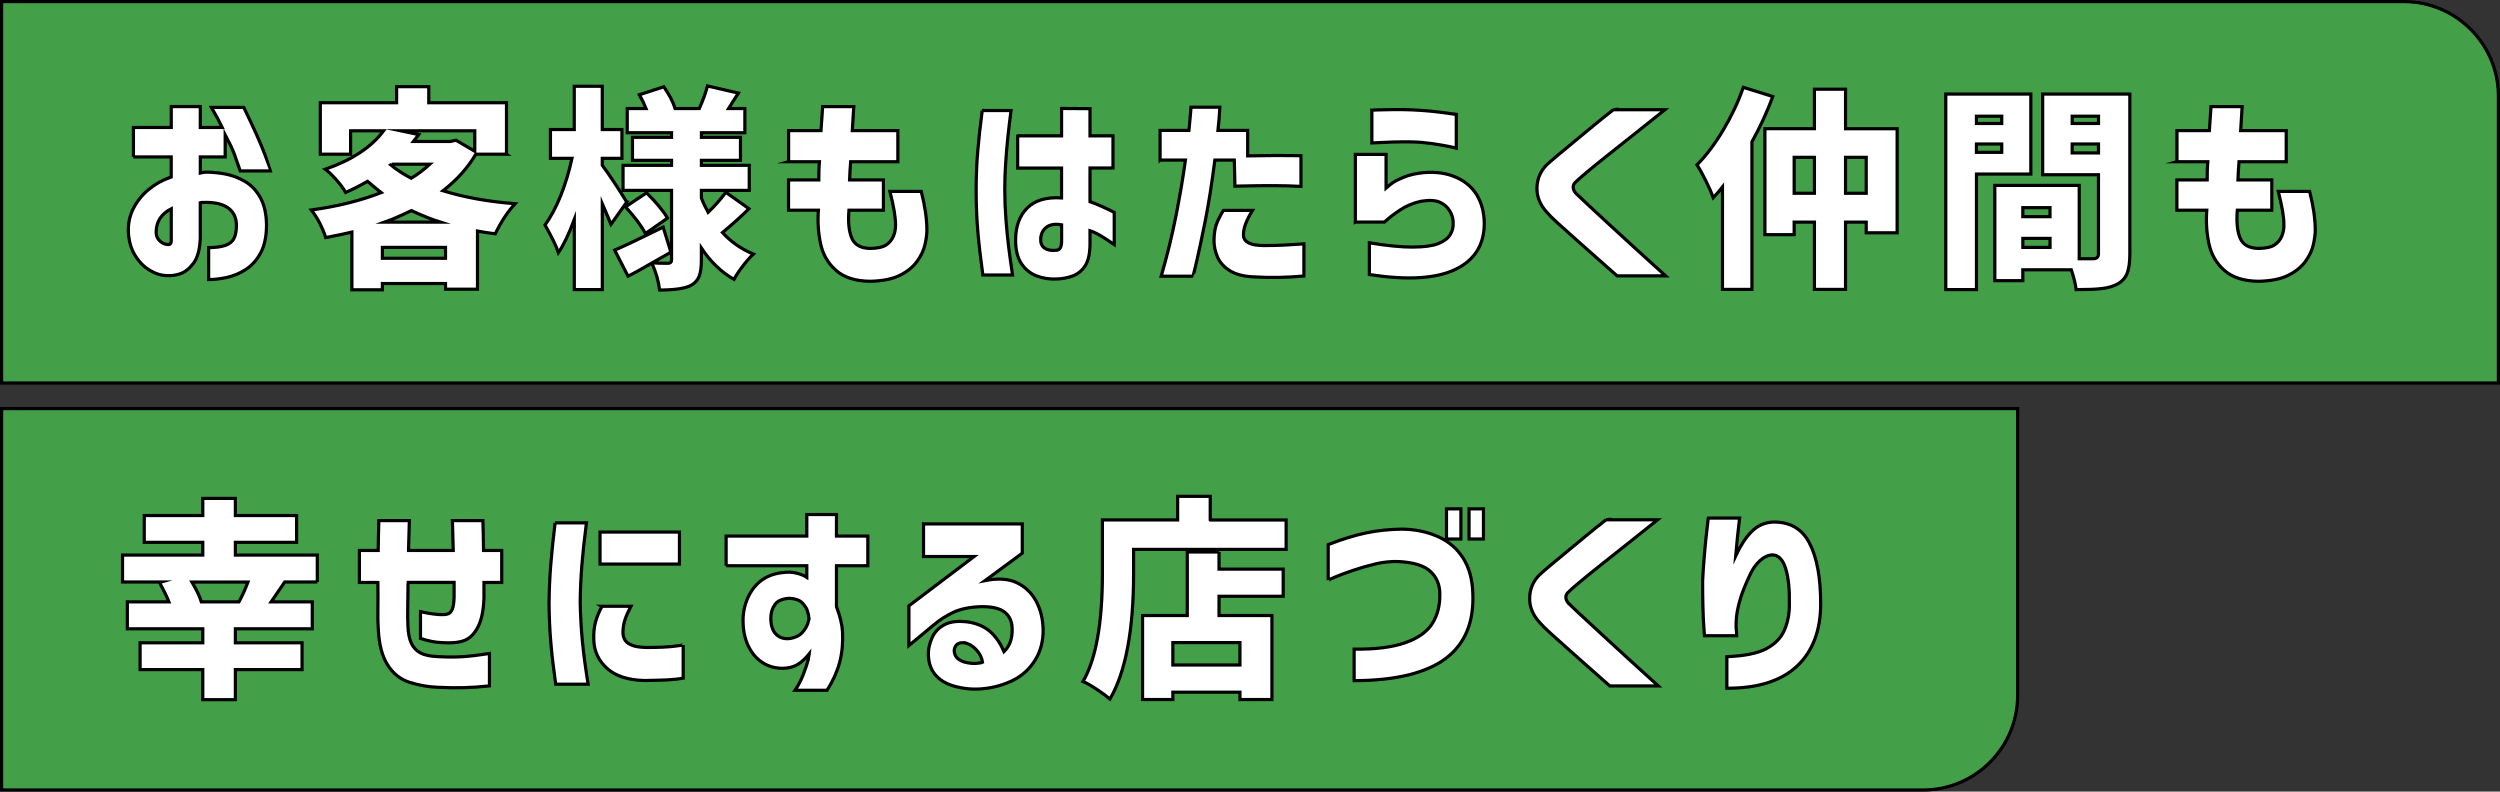
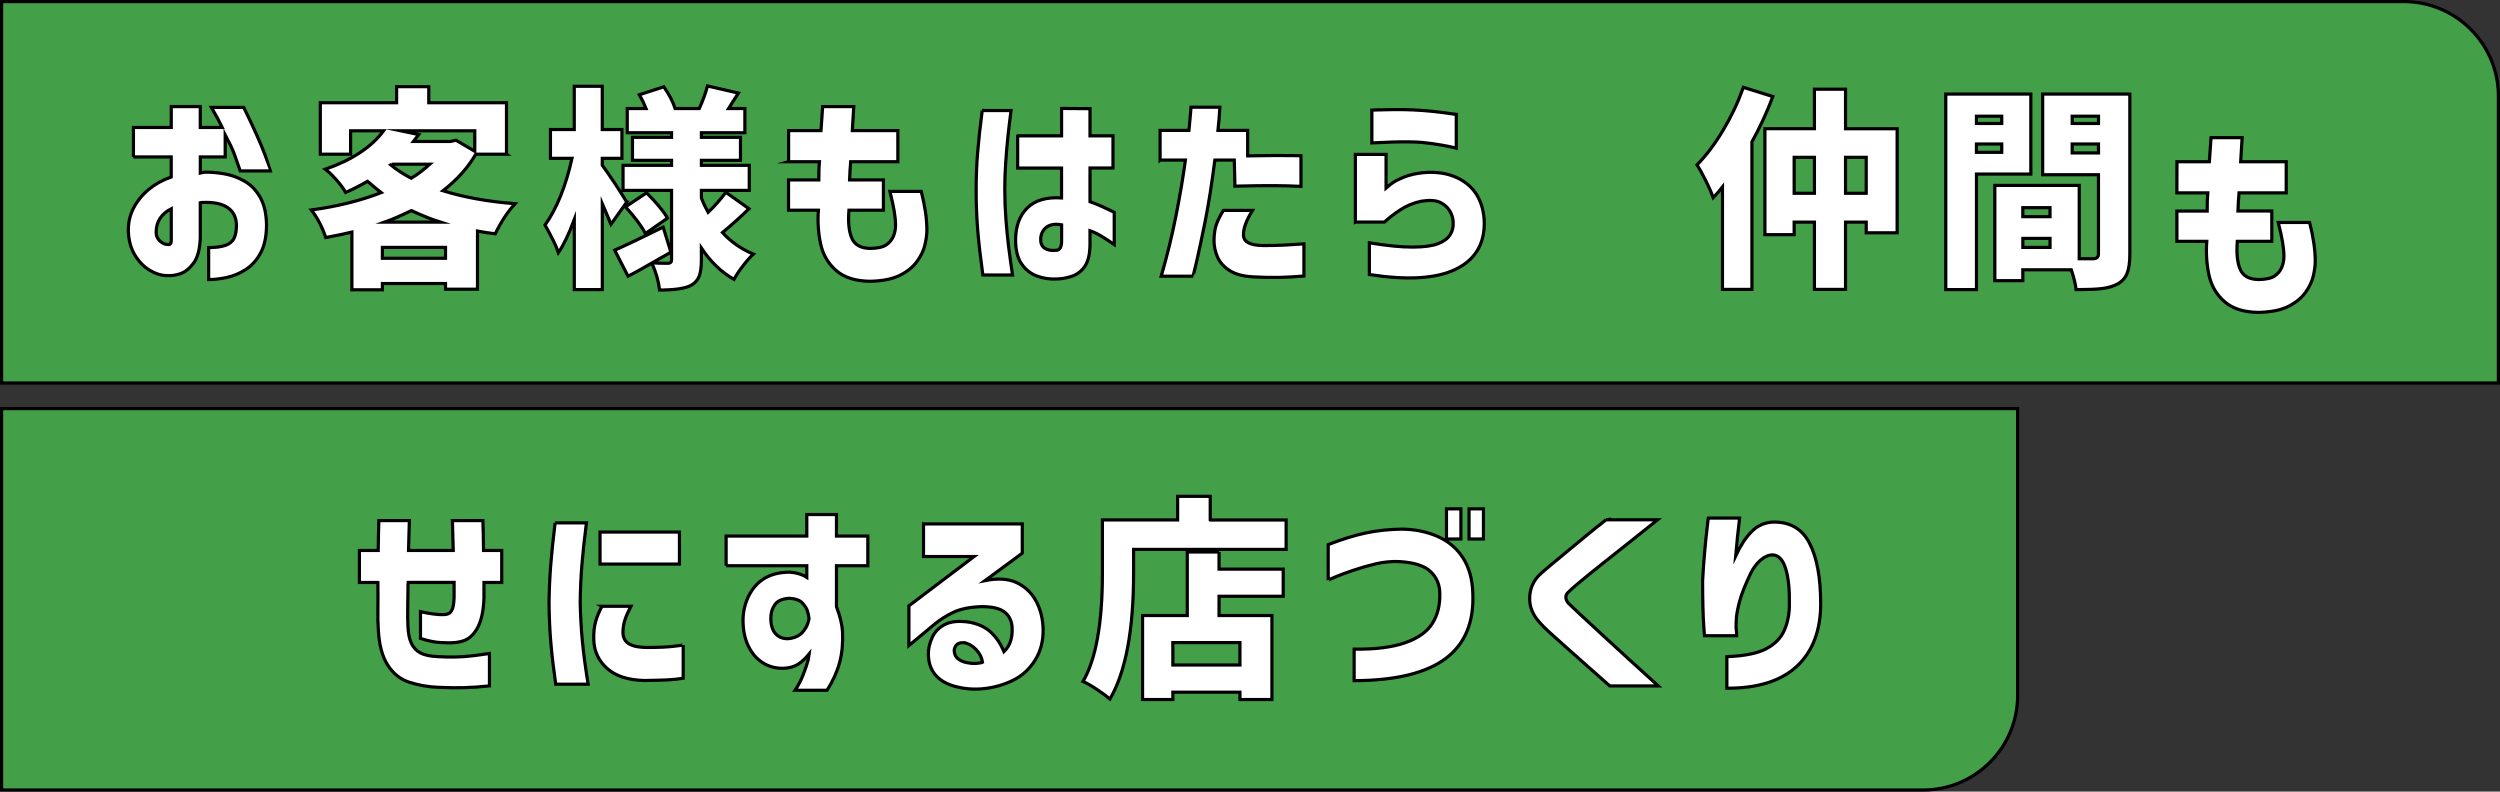
<svg xmlns="http://www.w3.org/2000/svg" id="_レイヤー_2" data-name="レイヤー 2" viewBox="0 0 780 246.98">
  <rect x="0" y="0" width="780" height="246.98" fill="#333333" stroke="none" />
  <defs>
    <style>
      .cls-1 {
        fill: #44a048;
      }

      .cls-2 {
        fill: #fff;
        stroke: #000;
        stroke-miterlimit: 10;
      }
    </style>
  </defs>
  <g id="_レイヤー_1-2" data-name="レイヤー 1">
    <g>
      <path class="cls-1" d="M.5,119.5V.5h749.5c16.27,0,29.5,13.23,29.5,29.5v89.5H.5Z" />
      <path d="M750,1c15.99,0,29,13.01,29,29v89H1V1h749M750,0H0v120h780V30c0-16.57-13.43-30-30-30h0Z" />
    </g>
    <g>
      <path class="cls-1" d="M.5,246.48v-119h629v89.5c0,16.27-13.23,29.5-29.5,29.5H.5Z" />
      <path d="M629,127.98v89c0,15.99-13.01,29-29,29H1v-118h628M630,126.98H0v120h600c16.57,0,30-13.43,30-30v-90h0Z" />
    </g>
    <g>
      <path class="cls-2" d="M41.63,48.96v-9.19h11.8v-6.52h9.06v6.52h6.85c-.78-1.65-1.91-3.74-3.39-6.26h10.11c3.13,6.43,5.32,11.33,6.58,14.7,1.26,3.37,1.89,5.08,1.89,5.12h-9.58c-.74-2.17-1.37-3.97-1.89-5.38-.52-1.41-1.46-3.38-2.8-5.9v6.91h-7.76v5.02c.56-.13,1.04-.22,1.43-.26,1.96-.04,4.04.14,6.26.55,2.22.41,4.3,1.2,6.26,2.35,1.96,1.15,3.55,2.84,4.79,5.05,1.24,2.22,1.88,5.11,1.92,8.67-.04,3.56-.67,6.46-1.89,8.67-1.22,2.22-2.77,3.92-4.66,5.12-1.89,1.2-3.86,2.01-5.9,2.45-2.04.43-3.91.65-5.61.65v-9.98c2.13,0,3.86-.23,5.18-.68,1.33-.46,2.24-1.19,2.74-2.22.5-1.02.75-2.36.75-4.01,0-2.39-.87-4.22-2.61-5.48-1.74-1.26-4.37-1.83-7.89-1.69h-.39c-.13,0-.26.02-.39.06v11.02c-.13,3.56-.84,6.19-2.12,7.89-1.28,1.69-2.65,2.78-4.11,3.26-1.46.48-2.79.67-4.01.59-1.83,0-3.65-.54-5.48-1.63-1.83-1.09-3.37-2.65-4.63-4.69-1.26-2.04-1.96-4.5-2.09-7.37-.09-2.65.45-5.1,1.6-7.33,1.15-2.24,2.74-4.19,4.76-5.87,2.02-1.67,4.36-2.97,7.01-3.88v-6.26h-11.8ZM53.43,75.17v-10.04c-1.52.78-2.67,1.76-3.46,2.93-.78,1.17-1.2,2.54-1.24,4.11-.04,1,.16,1.8.62,2.41.46.61.98,1.05,1.56,1.34.59.28,1.12.4,1.6.36.04.04.2.02.46-.06.26-.09.41-.43.46-1.04Z" />
      <path class="cls-2" d="M158.04,48.11h-9.58c-2.48,4.22-5.89,8.02-10.24,11.41,6.61,2.04,14.1,3.39,22.49,4.04-2.3,2.48-4.37,5.61-6.19,9.39-2.35-.3-4.2-.59-5.54-.85v18.12h-9.98v-1.76h-19.69v1.96h-9.52v-18c-1.78.44-4.5,1-8.15,1.7-1.13-3.35-2.63-6.22-4.5-8.61,8.04-1.09,15.3-2.89,21.78-5.41-.74-.56-2.15-1.74-4.24-3.52-2.7,1.52-4.98,2.67-6.85,3.46-.61-1.13-1.55-2.42-2.84-3.88-1.28-1.46-2.45-2.58-3.49-3.36,8.3-2.87,14.36-6.87,18.19-12h-10.3v7.3h-9.45v-16.04h23.8v-5.02h10.04v5.02h24.25v16.04ZM119.31,80.58h19.69v-3.39h-19.69v3.39ZM120.02,69.3h17.34c-2.52-.78-5.52-1.98-9-3.59-3.13,1.52-5.91,2.72-8.35,3.59ZM122.24,51.24l-.33.2c1.78,1.48,3.91,2.87,6.39,4.17,1.96-1.17,3.89-2.63,5.8-4.37h-11.87ZM148.12,40.81h-23.08l5.61,1.17c-.61.83-1.15,1.54-1.63,2.15h11.61l1.63-.39,5.87,3.46v-6.39Z" />
      <path class="cls-2" d="M195.55,63.04l-4.89,6.91c-.09-.26-1-2.39-2.74-6.39v26.8h-8.74v-21.84c-1.74,4.61-3.39,8.04-4.96,10.3-.57-1.83-1.96-4.69-4.17-8.61,3.65-5.13,6.46-12.06,8.41-20.8h-6.72v-9h7.43v-13.5h8.74v13.5h6.13v9h-6.13v2.15c2.3,3.13,4.85,6.95,7.63,11.48ZM226.45,59.98l7.24,5.15c-2.83,2.74-5.59,5.22-8.28,7.43,2.65,2.91,5.87,5.15,9.65,6.72-1,.91-2.1,2.15-3.29,3.72-1.2,1.56-2.12,2.96-2.77,4.17-3.96-2.26-7.35-5.52-10.17-9.78v3.78c0,2.09-.22,3.73-.65,4.92-.44,1.19-1.24,2.14-2.41,2.84-1.78,1.04-5.11,1.56-9.98,1.56-.3-2.7-1.11-5.5-2.41-8.41-3.48,2-5.96,3.37-7.43,4.11l-4.17-8.15c2.87-1.22,7.91-3.61,15.13-7.17l2.41,7.82c-.61.35-1.56.89-2.87,1.63-1.3.74-2.3,1.3-3,1.7,1.26.09,2.91.13,4.96.13.74,0,1.11-.35,1.11-1.04v-21.71h-15.13v-7.82h15.13v-1.56h-12.19v-7.17h12.19v-1.43h-13.82v-7.56h5.87c-.57-1.43-1.26-2.87-2.09-4.3l7.63-2.48c1.7,2.43,2.87,4.69,3.52,6.78h7.56c1.17-2.65,2.02-5,2.54-7.04l9.65,2.22c-.26.39-.75,1.15-1.47,2.28-.72,1.13-1.25,1.98-1.6,2.54h5.09v7.56h-13.56v1.43h12.19v7.17h-12.19v1.56h14.93v7.82h-14.93v2.35c.52,1.43,1.22,2.93,2.09,4.5,2-1.91,3.85-4,5.54-6.26ZM208.26,68.06l-6.91,4.82c-1-2.09-3.06-4.87-6.19-8.35l6.58-4.37c3.13,3.13,5.3,5.76,6.52,7.89Z" />
      <path class="cls-2" d="M246.04,50.46v-9.71h10.11c.17-2.26.35-4.76.52-7.5h9.71c-.17,2.74-.33,5.24-.46,7.5h14.21v9.71h-14.73c-.09.96-.15,1.91-.2,2.87-.04.96-.09,1.89-.13,2.8h10.56v9.45h-10.76c-.3,3.69-.01,6.6.88,8.7.89,2.11,2.81,3.18,5.77,3.23,2.3-.04,3.97-.41,4.99-1.11,1.02-.69,1.76-1.59,2.22-2.67.46-1.09.68-2.22.68-3.39,0-1.35-.14-2.85-.42-4.5-.28-1.65-.73-3.69-1.34-6.13h9.78c1.17,4.56,1.76,8.61,1.76,12.13,0,1.22-.2,2.71-.59,4.47-.39,1.76-1.22,3.51-2.48,5.25-1.26,1.74-3.04,3.18-5.35,4.34-2.3,1.15-5.39,1.77-9.26,1.86-4.56-.04-8.11-1.16-10.63-3.36-2.52-2.19-4.14-4.98-4.86-8.35-.72-3.37-.95-6.86-.68-10.46h-9.32v-9.45h9.45c0-.91.01-1.85.03-2.8.02-.96.08-1.91.16-2.87h-9.65Z" />
      <path class="cls-2" d="M306.44,34.49h9c-.39,3.04-.72,5.79-.98,8.25-.26,2.46-.49,5.11-.68,7.95-.2,2.85-.29,5.62-.29,8.31,0,3.17.12,6.32.36,9.45.24,3.13.52,6,.85,8.61.33,2.61.73,5.52,1.21,8.74h-9.26c-.74-5.3-1.27-9.95-1.6-13.95-.33-4-.49-8.17-.49-12.52,0-4.04.15-7.94.46-11.7.3-3.76.78-8.14,1.43-13.14ZM317.52,42.38h13.69v-8.54l8.87.06v8.48h7.17v10.04h-7.17v10.5c1.87.65,4.39,1.76,7.56,3.33v10.04c-1.61-1.09-2.97-1.97-4.07-2.64-1.11-.67-2.27-1.23-3.49-1.66v4.04c0,3.09-.52,5.41-1.56,6.98-1.04,1.56-2.41,2.63-4.11,3.19-1.7.56-3.35.85-4.96.85-2.09.09-4.09-.23-6-.95-1.91-.72-3.49-1.98-4.73-3.78-1.24-1.8-1.86-4.31-1.86-7.53.04-4.26,1.27-7.57,3.68-9.94,2.41-2.37,5.97-3.4,10.66-3.1v-9.32h-13.69v-10.04ZM329.46,78.1c.65-.04,1.11-.31,1.37-.81.26-.5.39-1.21.39-2.12v-5.02c-2.04-.35-3.61-.11-4.69.72-1.09.83-1.7,1.98-1.83,3.46-.09,1.43.3,2.46,1.17,3.06.87.61,2.06.85,3.59.72Z" />
      <path class="cls-2" d="M361.95,49.94v-9.26h9c.22-2.26.38-4.02.49-5.28.11-1.26.16-1.91.16-1.96h9c-.13,2.48-.33,4.89-.59,7.24h9.26v7.95c6.08-.13,11.63-.15,16.63-.06v9.58c-2.52-.13-5.28-.21-8.28-.23-3-.02-7.11.03-12.32.16l-.2-8.15h-6.06c-.96,7.48-1.98,13.91-3.06,19.3-1.09,5.39-1.98,9.56-2.67,12.52-.7,2.96-1.07,4.43-1.11,4.43h-9.91c1.87-6.43,3.42-12.8,4.66-19.1,1.24-6.3,2.21-12.02,2.9-17.15h-7.89ZM381.71,65.65h9.06c-2,3.22-2.93,5.83-2.8,7.86.13,2.02,2.17,3.05,6.13,3.1,2.43,0,4.55-.04,6.36-.13,1.8-.09,3.92-.22,6.36-.39v10.04c-2.74.22-5.27.36-7.6.42-2.33.06-4.99.01-7.99-.16-3.17-.13-5.67-.77-7.5-1.92-1.83-1.15-3.11-2.56-3.85-4.24-.74-1.67-1.11-3.42-1.11-5.25.04-2.04.29-3.71.75-4.99.46-1.28,1.18-2.73,2.18-4.34Z" />
      <path class="cls-2" d="M422.87,69.3v-21.12h9.58v10.5s.5-.42,1.37-1.14c.87-.72,2.23-1.46,4.07-2.22,1.85-.76,3.99-1.25,6.42-1.47,3.82-.3,7.18.2,10.07,1.5,2.89,1.3,5.05,3.18,6.49,5.64,1.43,2.46,2.17,5.31,2.22,8.57.04,6.74-2.95,11.56-8.96,14.47-6.02,2.91-14.99,3.46-26.89,1.63v-9.91c5.52.91,10.04,1.36,13.56,1.34,3.52-.02,6.16-.38,7.92-1.08,1.76-.69,3-1.62,3.72-2.77.72-1.15,1.03-2.4.95-3.75,0-1.26-.35-2.48-1.04-3.65-.7-1.17-1.72-2.08-3.06-2.71-1.35-.63-3.28-.75-5.8-.36-2.48.52-4.69,1.43-6.65,2.74-1.96,1.3-3.59,2.56-4.89,3.78h-9.06ZM428.02,34.36s.69-.02,1.96-.07c1.26-.04,2.86-.08,4.79-.1,1.93-.02,3.94.01,6.03.1,2.09.09,4.16.24,6.23.46,2.06.22,3.79.44,5.18.65,1.39.22,2.11.33,2.15.33v10.5s-.79-.22-2.25-.52c-1.46-.3-3.24-.61-5.35-.91-2.11-.3-4.16-.48-6.16-.52-2.09-.04-4.07-.03-5.97.03-1.89.06-3.46.13-4.69.2-1.24.07-1.88.1-1.92.1v-10.24Z" />
-       <path class="cls-2" d="M503.35,34.23h16.1c-3.52,2.83-6.6,5.28-9.23,7.37-2.63,2.09-5.3,4.21-8.02,6.36-2.72,2.15-5.06,4.05-7.04,5.71-1.98,1.65-3.21,2.74-3.68,3.26-.43.39-.65.89-.65,1.5s.28,1.24.85,1.89c.52.52,1.77,1.71,3.75,3.55,1.98,1.85,4.31,4.01,7.01,6.49,2.69,2.48,5.36,4.92,7.99,7.33,2.63,2.41,5.7,5.21,9.23,8.38h-15.13c-2.61-2.3-4.89-4.32-6.85-6.06-1.96-1.74-3.97-3.52-6.03-5.35-2.06-1.83-3.92-3.49-5.57-4.99-1.65-1.5-2.78-2.62-3.39-3.36-2.17-2.35-3.23-4.92-3.16-7.73.07-2.8,1.1-5.2,3.1-7.2.69-.65,1.84-1.64,3.42-2.97,1.59-1.33,3.36-2.79,5.31-4.4,1.96-1.61,3.84-3.16,5.64-4.66,1.8-1.5,3.92-3.21,6.36-5.12Z" />
      <path class="cls-2" d="M543.93,27.25l9.19,2.87c-1.78,4.78-3.96,9.5-6.52,14.15v46.03h-9.19v-31.95c-.78,1-1.74,2.11-2.87,3.32-.44-1.26-1.2-2.99-2.28-5.18-1.09-2.19-2.02-3.88-2.8-5.05,2.87-2.91,5.6-6.53,8.18-10.86,2.59-4.32,4.68-8.77,6.29-13.33ZM575.81,40.16h16.1v32.47h-9.65v-3.33h-6.45v20.99h-9.71v-20.99h-6.32v3.91h-9.13v-33.06h15.45v-12.32h9.71v12.32ZM559.78,60.3h6.32v-11.21h-6.32v11.21ZM575.81,60.3h6.45v-11.21h-6.45v11.21Z" />
      <path class="cls-2" d="M633.61,54.31h-16.95v36.05h-9.58V29.34h26.54v24.97ZM624.54,36.25h-7.89v2.28h7.89v-2.28ZM616.65,47.53h7.89v-2.61h-7.89v2.61ZM664.51,29.34v49.94c0,2.56-.28,4.56-.85,6-.57,1.43-1.56,2.54-3,3.33-1.39.74-3.03,1.22-4.92,1.43-1.89.22-4.55.33-7.99.33-.17-1.61-.67-3.67-1.5-6.19h-15.13v3.39h-8.74v-29.73h26.34v22.88h4.37c1.09,0,1.63-.52,1.63-1.56v-24.65h-17.41v-25.17h27.19ZM639.6,64.8h-8.48v2.8h8.48v-2.8ZM631.13,77.19h8.48v-2.8h-8.48v2.8ZM654.73,36.25h-8.21v2.28h8.21v-2.28ZM646.52,47.72h8.21v-2.8h-8.21v2.8Z" />
-       <path class="cls-2" d="M679.21,50.46v-9.71h10.11c.17-2.26.35-4.76.52-7.5h9.71c-.17,2.74-.33,5.24-.46,7.5h14.21v9.71h-14.73c-.09.96-.15,1.91-.2,2.87-.04.96-.09,1.89-.13,2.8h10.56v9.45h-10.76c-.3,3.69-.01,6.6.88,8.7.89,2.11,2.81,3.18,5.77,3.23,2.3-.04,3.97-.41,4.99-1.11,1.02-.69,1.76-1.59,2.22-2.67.46-1.09.68-2.22.68-3.39,0-1.35-.14-2.85-.42-4.5-.28-1.65-.73-3.69-1.34-6.13h9.78c1.17,4.56,1.76,8.61,1.76,12.13,0,1.22-.2,2.71-.59,4.47-.39,1.76-1.22,3.51-2.48,5.25-1.26,1.74-3.04,3.18-5.35,4.34-2.3,1.15-5.39,1.77-9.26,1.86-4.56-.04-8.11-1.16-10.63-3.36-2.52-2.19-4.14-4.98-4.86-8.35-.72-3.37-.95-6.86-.68-10.46h-9.32v-9.45h9.45c0-.91.01-1.85.03-2.8.02-.96.08-1.91.16-2.87h-9.65Z" />
+       <path class="cls-2" d="M679.21,50.46h10.11c.17-2.26.35-4.76.52-7.5h9.71c-.17,2.74-.33,5.24-.46,7.5h14.21v9.71h-14.73c-.09.96-.15,1.91-.2,2.87-.04.96-.09,1.89-.13,2.8h10.56v9.45h-10.76c-.3,3.69-.01,6.6.88,8.7.89,2.11,2.81,3.18,5.77,3.23,2.3-.04,3.97-.41,4.99-1.11,1.02-.69,1.76-1.59,2.22-2.67.46-1.09.68-2.22.68-3.39,0-1.35-.14-2.85-.42-4.5-.28-1.65-.73-3.69-1.34-6.13h9.78c1.17,4.56,1.76,8.61,1.76,12.13,0,1.22-.2,2.71-.59,4.47-.39,1.76-1.22,3.51-2.48,5.25-1.26,1.74-3.04,3.18-5.35,4.34-2.3,1.15-5.39,1.77-9.26,1.86-4.56-.04-8.11-1.16-10.63-3.36-2.52-2.19-4.14-4.98-4.86-8.35-.72-3.37-.95-6.86-.68-10.46h-9.32v-9.45h9.45c0-.91.01-1.85.03-2.8.02-.96.08-1.91.16-2.87h-9.65Z" />
    </g>
    <g>
-       <path class="cls-2" d="M99,181.59h-10.17c-1.17,1.69-2.59,3.76-4.24,6.19h12.84v8.41h-23.99v4.37h20.8v8.35h-20.8v9.39h-10.17v-9.39h-19.56v-8.35h19.56v-4.37h-23.54v-8.41h12.97c-.65-1.65-1.63-3.67-2.93-6.06l.46-.13h-12v-8.41h25.04v-3.98h-18.26v-8.35h18.26v-5.35h10.17v5.35h19.1v8.35h-19.1v3.98h25.56v8.41ZM62.82,187.79h11.74c1.13-2.13,2.06-4.19,2.8-6.19h-17.47c1.48,2.52,2.46,4.59,2.93,6.19Z" />
      <path class="cls-2" d="M117.87,181.72h-5.74v-9.98h5.87c.04-3.43.11-6.54.2-9.32h9.52c-.09,2.78-.17,5.89-.26,9.32h13.95c-.09-3.39-.17-6.5-.26-9.32h9.52c.09,2.7.15,5.8.2,9.32h5.67v9.98h-5.54v4.89c-.13,3.74-.73,6.68-1.79,8.83-1.07,2.15-2.43,3.59-4.11,4.3-1.67.72-4.12.97-7.33.75-1.87-.04-4.06-.48-6.58-1.3v-8.35c1.61.35,2.93.59,3.98.72,1.04.13,1.89.2,2.54.2.78.04,1.47-.03,2.05-.23.59-.2,1.04-.69,1.37-1.5.33-.8.51-2.07.55-3.81v-4.5h-14.34c-.04.26-.06,1.16-.06,2.71s-.02,3.31-.07,5.31c-.04,2-.02,3.87.07,5.61.09,2.26.44,4.05,1.08,5.38.63,1.33,1.57,2.33,2.84,3,1.26.67,3.11,1.05,5.54,1.14,2.78.17,5.38.17,7.79,0,2.41-.17,5.14-.5,8.18-.98v10.11c-2.83.3-5.43.49-7.82.55-2.39.07-5.11.03-8.15-.1-3.13-.13-6.12-.65-8.96-1.56-2.85-.91-5.13-2.73-6.85-5.44-1.72-2.72-2.68-6.42-2.9-11.12-.13-1.83-.17-3.84-.13-6.03.04-2.19.04-5.05,0-8.57Z" />
      <path class="cls-2" d="M173.19,163.14h9.78c-.65,5.04-1.13,9.45-1.43,13.24-.3,3.78-.48,7.65-.52,11.6.09,4.17.31,8.19.68,12.06.37,3.87.97,8.35,1.79,13.43h-10.11c-.7-4.87-1.21-9.21-1.53-13.04-.33-3.82-.51-7.91-.55-12.26.04-4.08.22-8.03.52-11.83.3-3.8.76-8.2,1.37-13.2ZM187.79,189.16h9.06c-.83,1.56-1.43,2.93-1.83,4.11-.39,1.17-.61,2.43-.65,3.78-.04.83.11,1.61.46,2.35.35.74,1.05,1.35,2.12,1.83,1.06.48,2.64.74,4.73.78,3.65,0,6.48-.12,8.48-.36,2-.24,3-.38,3-.42v10.37c-1.43.26-3.03.43-4.79.52-1.76.09-4.21.15-7.33.2-5.09-.13-8.95-1.38-11.6-3.75-2.65-2.37-4.04-5.29-4.17-8.77-.09-2.22.09-4.12.52-5.71.43-1.59,1.11-3.23,2.02-4.92ZM187.21,166.01h24.78v9.98h-24.78v-9.98Z" />
      <path class="cls-2" d="M226.55,176.51v-9.26h25.17v-6.72h9.26v6.72h9.78v9.26h-9.78v12.78c1.13,2.96,1.76,5.56,1.89,7.82.17,3.48-.13,6.67-.91,9.58-.78,2.91-2.09,5.8-3.91,8.67h-9.98c1-1.48,1.85-3.11,2.54-4.89.69-1.78,1.22-3.33,1.56-4.63.35-1.3.52-2,.52-2.09-1.26,1.56-2.49,2.73-3.68,3.49-1.2.76-2.71,1.19-4.53,1.27-2.48.04-4.67-.55-6.59-1.79-1.91-1.24-3.41-3.02-4.5-5.35-1.09-2.32-1.61-5.1-1.56-8.31.09-2.69.74-5.19,1.96-7.5,1.22-2.3,2.87-4.05,4.96-5.25,2.09-1.19,4.65-1.79,7.69-1.79,1.17.09,2.24.29,3.19.62.96.33,1.65.64,2.09.95v-3.59h-25.17ZM252.43,193.13c-.09-.96-.28-1.87-.59-2.74-.22-.65-.72-1.4-1.5-2.25s-2.09-1.34-3.91-1.47c-2.22.09-3.76.73-4.63,1.92-.87,1.2-1.3,2.62-1.3,4.27,0,2.3.56,4,1.7,5.09,1.13,1.09,2.61,1.5,4.43,1.24,1.65-.3,2.89-.93,3.72-1.89.83-.96,1.38-1.87,1.66-2.74.28-.87.42-1.35.42-1.43Z" />
      <path class="cls-2" d="M288.18,163.47h30.77v9.13l-11.61,8.54c3.96-.78,7.23-.58,9.81.62,2.59,1.2,4.6,3.08,6.03,5.64,1.43,2.56,2.19,5.56,2.28,9,.04,3.69-.81,6.92-2.58,9.68-1.76,2.76-4.04,4.82-6.85,6.19s-5.8,2.23-9,2.58c-3.19.35-6.31.09-9.36-.78-2.56-.74-4.53-1.93-5.9-3.59s-2.08-3.76-2.12-6.32c-.04-1.61.34-3.33,1.14-5.15.8-1.83,2.14-3.22,4.01-4.17,1.87-.96,4.41-1.2,7.63-.72,2.82.52,5.09,1.59,6.78,3.19,1.69,1.61,3.04,3.61,4.04,6,.96-.96,1.63-2.02,2.02-3.19.39-1.17.56-2.46.52-3.85,0-2.26-.77-4.01-2.31-5.25-1.54-1.24-4.08-1.81-7.6-1.73-3.43.13-6.27.73-8.51,1.79-2.24,1.07-4.27,2.38-6.1,3.94l-7.69,6.39v-12.39l20.34-15.39h-15.78v-10.17ZM300.7,200.5c-1.26-.04-2.13.35-2.61,1.17-.48.83-.5,1.73-.07,2.71.43.98,1.39,1.71,2.87,2.18,1.52.39,2.84.52,3.94.39,1.11-.13,1.68-.22,1.73-.26-.22-1.52-.9-2.88-2.05-4.07-1.15-1.19-2.42-1.9-3.81-2.12Z" />
      <path class="cls-2" d="M377.6,162.23h23.67v9.19h-47.59v7.43c0,17.69-2.46,30.77-7.37,39.25-.96-.83-2.31-1.83-4.08-3-1.76-1.17-3.21-2-4.34-2.48,4.04-6.91,6.06-18.17,6.06-33.77v-16.63h23.47v-7.37h10.17v7.37ZM380.34,172.21v5.35h20.02v8.48h-20.02v6h16.5v26.21h-9.98v-2.28h-20.93v2.28h-9.45v-26.21h13.95v-19.82h9.91ZM386.86,207.48v-6.98h-20.93v6.98h20.93Z" />
      <path class="cls-2" d="M414.4,169.92c4.22-1.65,8.11-2.86,11.67-3.62,3.56-.76,7.32-1.16,11.28-1.21,4.13.04,7.88.81,11.25,2.31,3.37,1.5,6,3.74,7.89,6.72,1.89,2.98,2.9,6.64,3.03,10.99.39,9.08-2.47,15.89-8.57,20.41-6.11,4.52-15.59,6.8-28.46,6.85v-9.84c6.56.09,11.87-.58,15.91-1.99,4.04-1.41,6.88-3.43,8.51-6.06,1.63-2.63,2.4-5.7,2.31-9.23,0-2.78-.96-5.09-2.87-6.91-1.91-1.83-5.19-2.87-9.85-3.13-2.48-.09-4.91.15-7.3.72-2.39.57-4.74,1.24-7.04,2.02-2.3.78-4.17,1.48-5.61,2.09-1.43.61-2.15.94-2.15.98v-11.08ZM451.3,168.16v-9.39h4.5v9.39h-4.5ZM458.34,168.16v-9.39h4.5v9.39h-4.5Z" />
      <path class="cls-2" d="M501.07,162.17h16.1c-3.52,2.83-6.6,5.28-9.23,7.37-2.63,2.09-5.3,4.21-8.02,6.36-2.72,2.15-5.06,4.05-7.04,5.71-1.98,1.65-3.21,2.74-3.68,3.26-.43.39-.65.89-.65,1.5s.28,1.24.85,1.89c.52.52,1.77,1.71,3.75,3.55,1.98,1.85,4.31,4.01,7.01,6.49,2.69,2.48,5.36,4.92,7.99,7.33,2.63,2.41,5.7,5.21,9.23,8.38h-15.13c-2.61-2.3-4.89-4.32-6.85-6.06-1.96-1.74-3.97-3.52-6.03-5.35-2.06-1.83-3.92-3.49-5.57-4.99-1.65-1.5-2.78-2.62-3.39-3.36-2.17-2.35-3.23-4.92-3.16-7.73.07-2.8,1.1-5.2,3.1-7.2.69-.65,1.84-1.64,3.42-2.97,1.59-1.33,3.36-2.79,5.31-4.4,1.96-1.61,3.84-3.16,5.64-4.66,1.8-1.5,3.92-3.21,6.36-5.12Z" />
      <path class="cls-2" d="M532.98,161.64h9.78s-.07.63-.2,1.76c-.13,1.13-.29,2.59-.49,4.37-.2,1.78-.38,3.67-.55,5.67,1.48-3.17,3.12-5.68,4.92-7.53,1.8-1.85,4.01-2.86,6.62-3.03,5.3-.13,9.13,2.04,11.47,6.52,2.35,4.48,3.52,10.82,3.52,19.04s-2.48,14.82-7.43,19.43c-4.96,4.61-12.24,6.89-21.84,6.85v-9.84c5.52-.22,9.64-1.05,12.36-2.51,2.72-1.46,4.6-3.42,5.64-5.9,1.04-2.48,1.54-5.15,1.5-8.02.09-4.52-.29-8.18-1.14-10.99-.85-2.8-2.21-4.25-4.07-4.34-1.35.04-2.63.61-3.85,1.7-1.22,1.09-2.22,2.43-3,4.04-.78,1.61-1.49,3.21-2.12,4.79-.63,1.59-1.08,2.9-1.34,3.94-.22.74-.46,1.77-.72,3.1-.26,1.33-.39,2.97-.39,4.92.09.74.14,1.37.16,1.89.02.52.03.8.03.85h-10.04s-.06-.89-.2-2.54c-.13-1.65-.23-3.77-.29-6.36-.07-2.59-.1-5.31-.1-8.18.13-2.69.33-5.54.59-8.54s.52-5.56.78-7.69c.26-2.13.39-3.26.39-3.39Z" />
    </g>
  </g>
</svg>